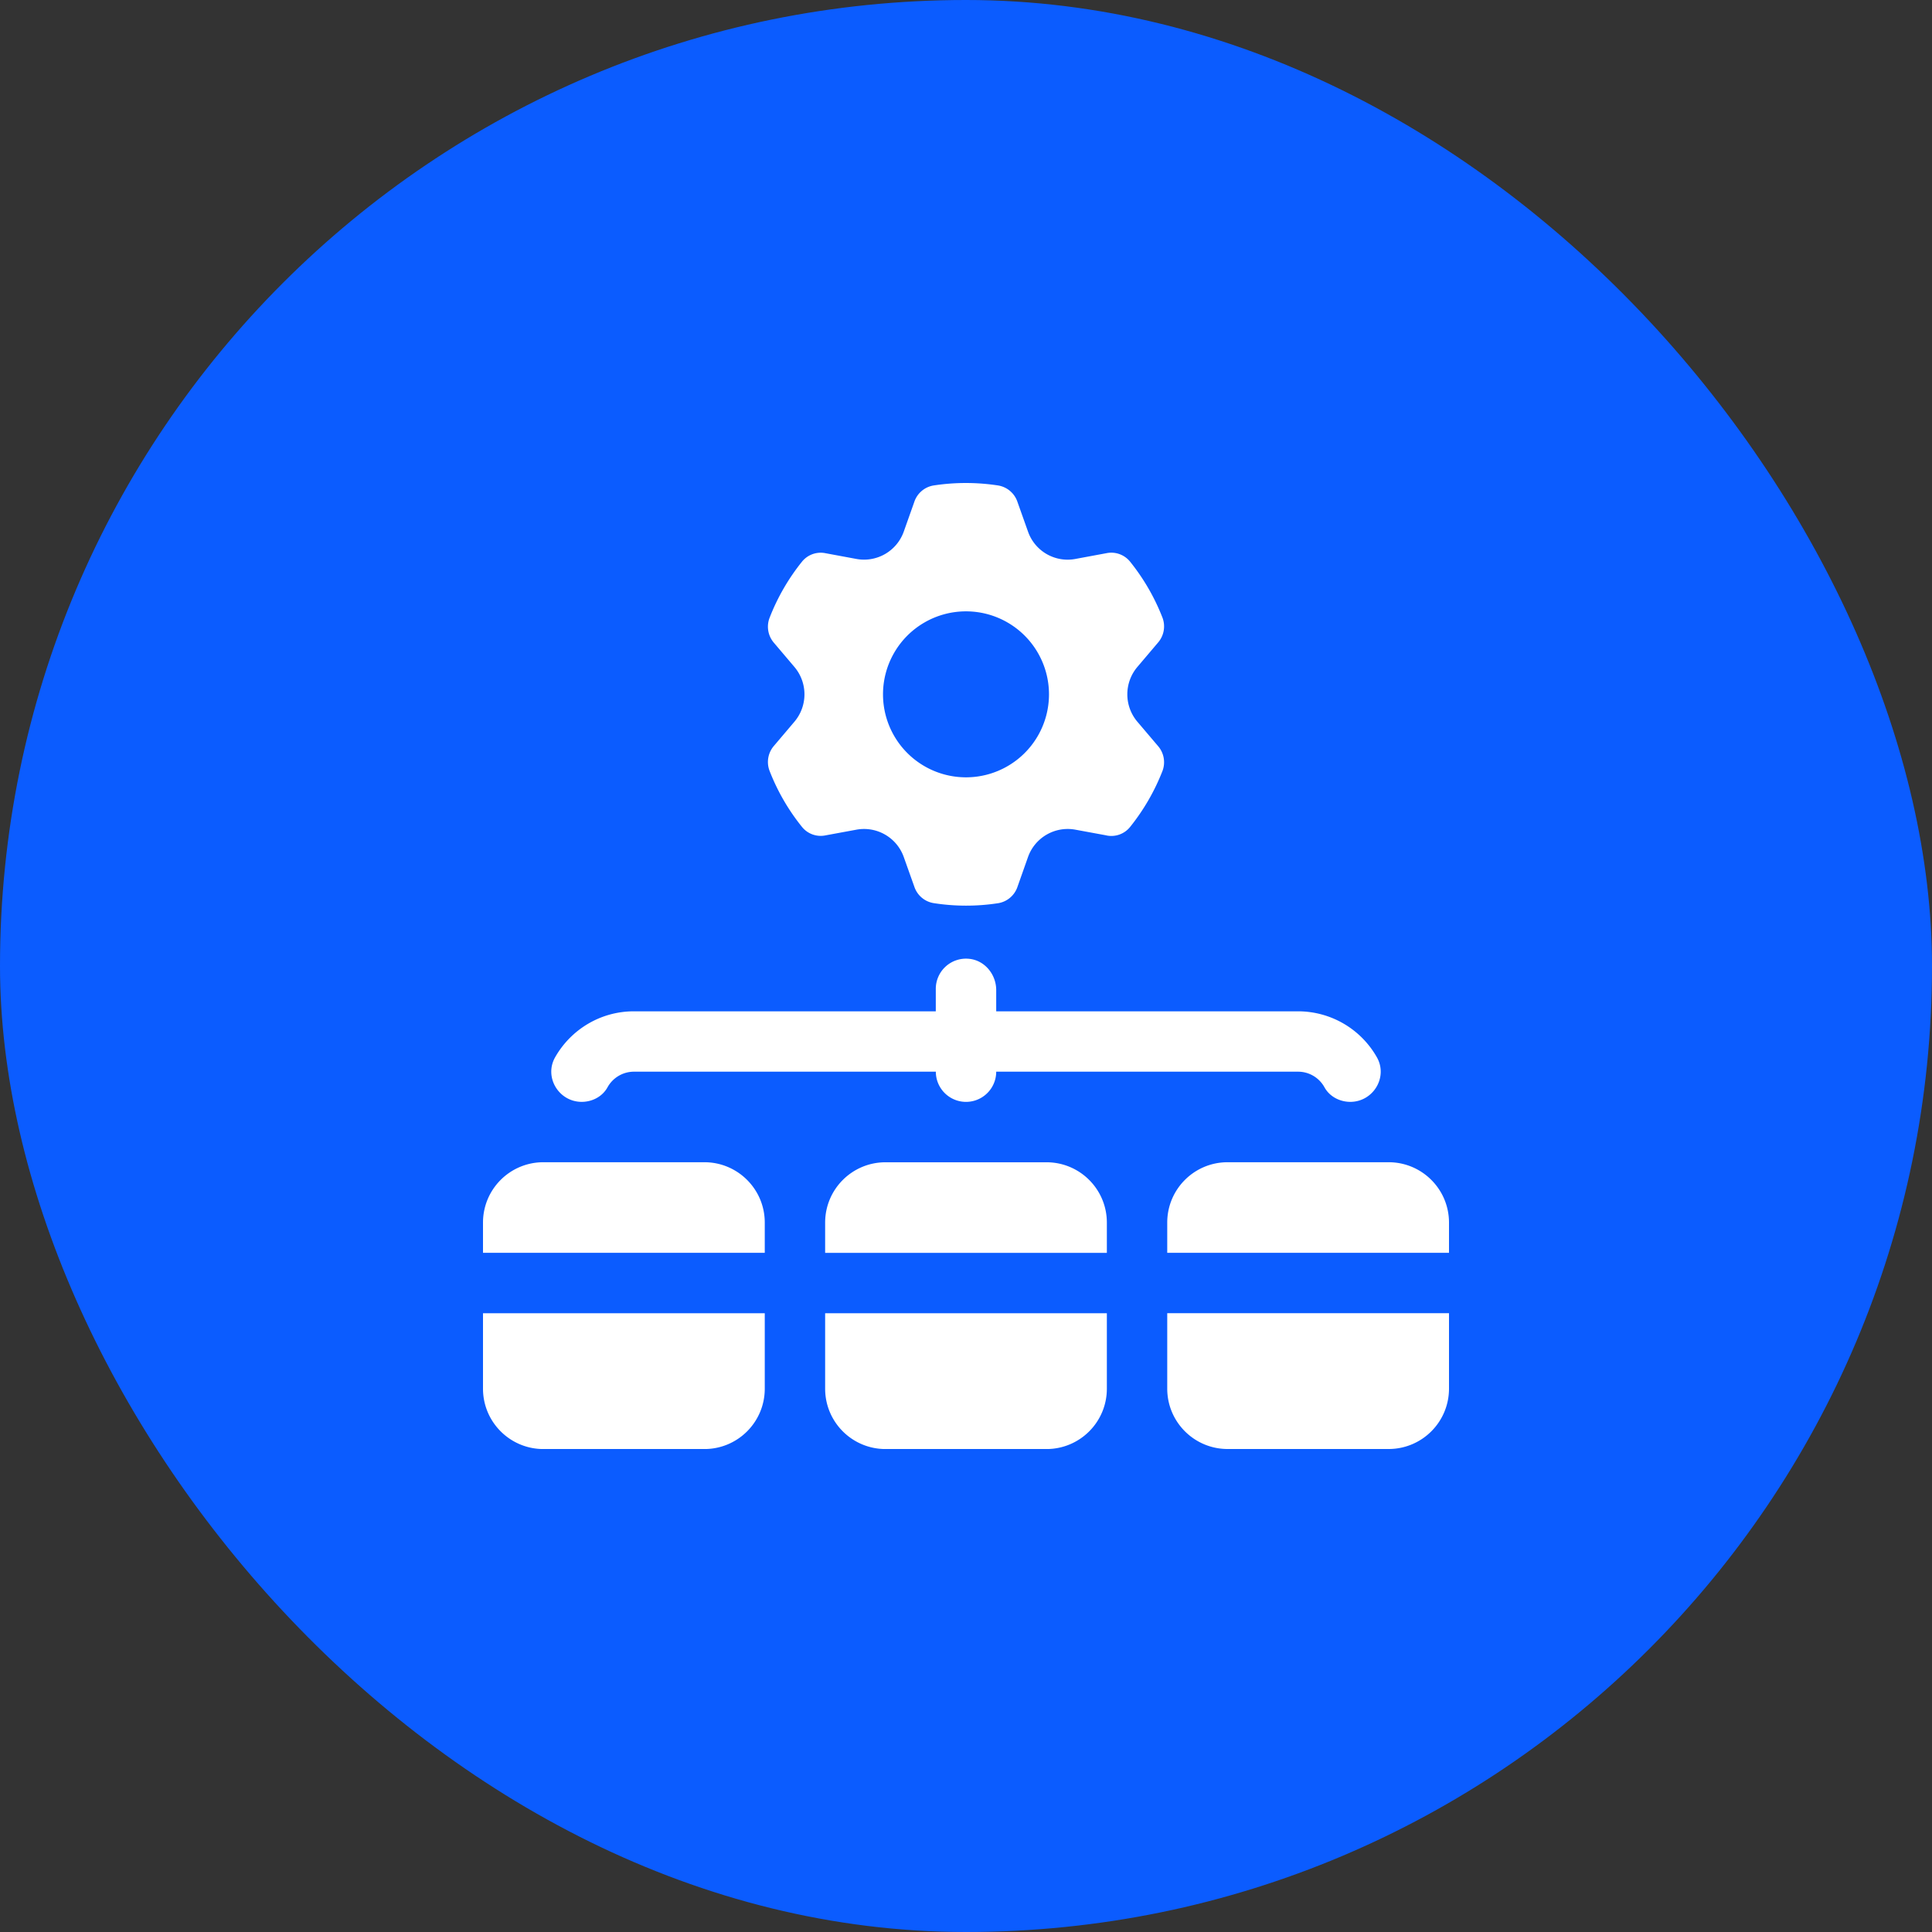
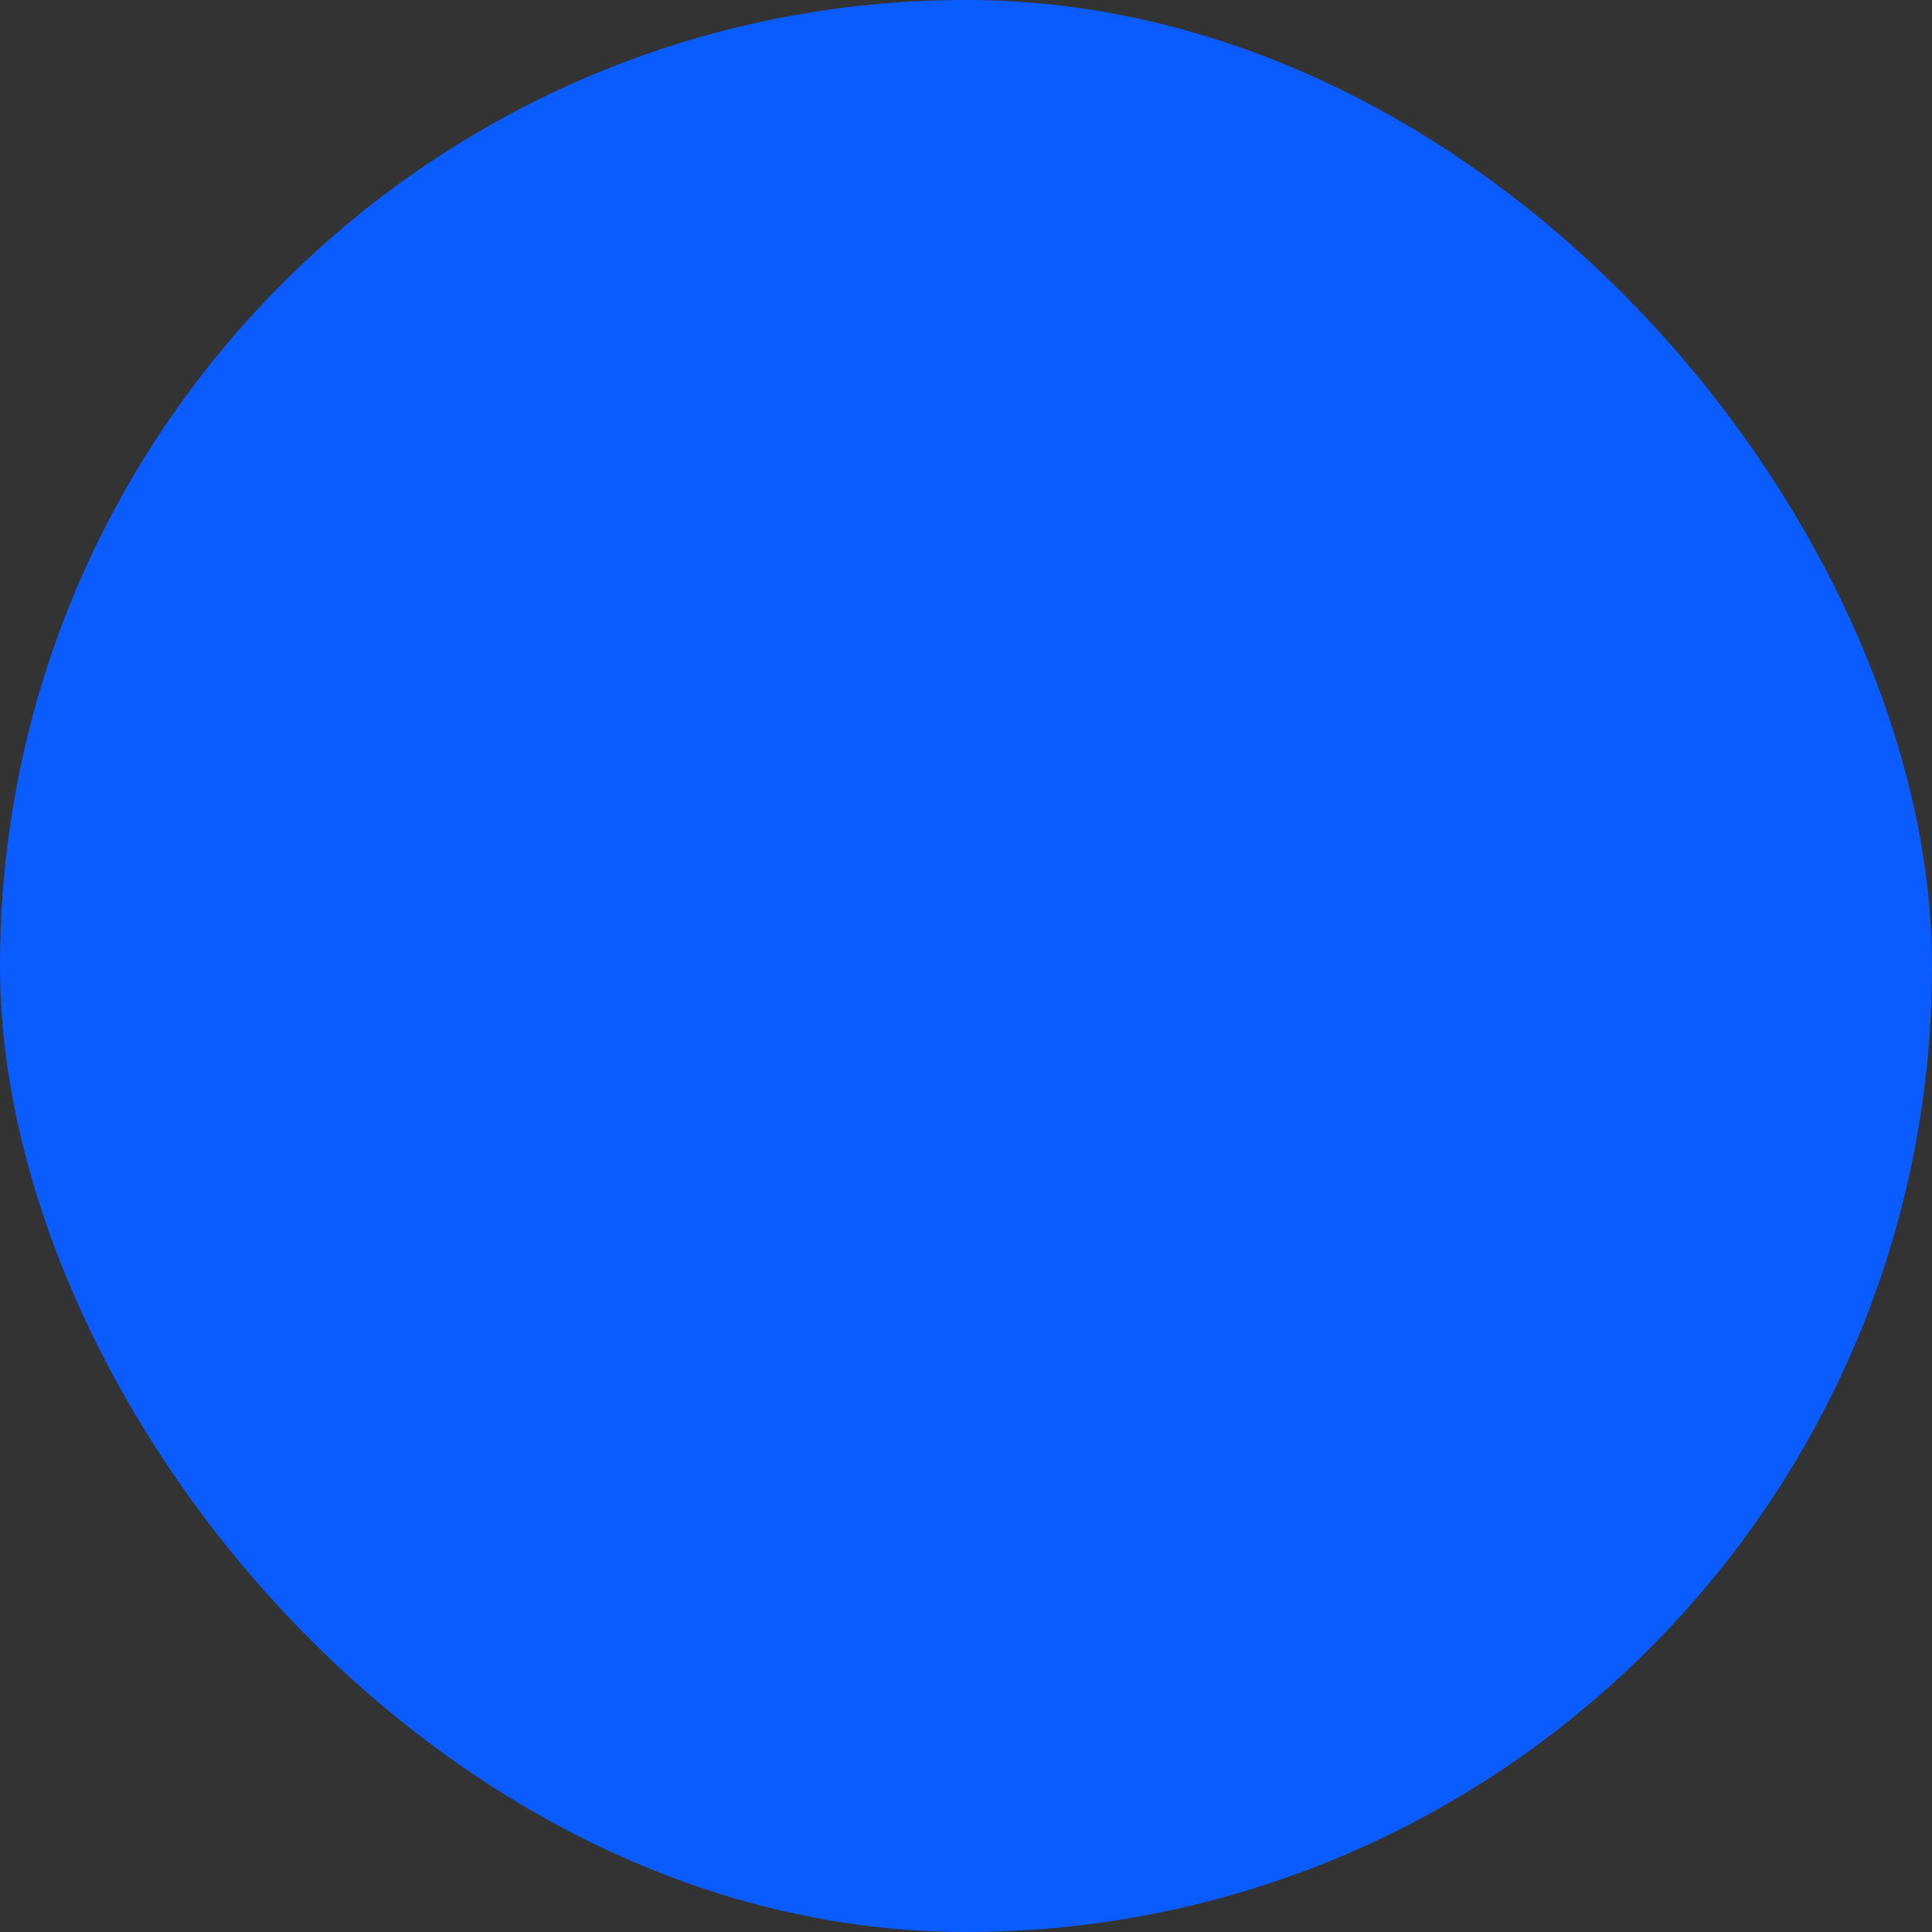
<svg xmlns="http://www.w3.org/2000/svg" width="44" height="44" fill="none">
  <rect width="100%" height="100%" fill="#333333" stroke="none" />
  <rect width="44" height="44" rx="22" fill="#0B5CFF" />
  <g clip-path="url(#a)">
    <path d="M25.195 19.026a.548.548 0 0 0 .54-.19c.309-.384.56-.816.742-1.284a.563.563 0 0 0-.106-.564l-.468-.551a.965.965 0 0 1 0-1.248l.468-.552a.563.563 0 0 0 .106-.564 4.823 4.823 0 0 0-.742-1.284.55.55 0 0 0-.54-.19l-.706.131a.956.956 0 0 1-1.077-.624l-.24-.675a.56.56 0 0 0-.435-.374 4.842 4.842 0 0 0-1.48 0 .558.558 0 0 0-.435.375l-.239.674a.96.96 0 0 1-1.077.624l-.7-.13a.548.548 0 0 0-.54.19c-.31.386-.562.82-.743 1.29a.562.562 0 0 0 .106.563l.463.546a.965.965 0 0 1 0 1.248l-.463.546a.563.563 0 0 0-.106.564c.181.469.433.903.743 1.287a.547.547 0 0 0 .54.19l.7-.129a.96.96 0 0 1 1.077.624l.24.674a.558.558 0 0 0 .434.374 4.78 4.78 0 0 0 1.48.002.559.559 0 0 0 .436-.374l.239-.676a.959.959 0 0 1 1.077-.624l.706.13ZM22 17.703a1.89 1.89 0 1 1 0-3.78 1.89 1.89 0 0 1 0 3.78Zm-4.583 10.14c0-.759-.616-1.374-1.375-1.374h-3.667c-.76 0-1.375.615-1.375 1.375v.688h6.417v-.688ZM11 29.908v1.718c0 .76.616 1.375 1.375 1.375h3.667c.76 0 1.375-.615 1.375-1.375v-1.718H11Zm7.792-1.375h6.416v-.688c0-.76-.615-1.375-1.375-1.375h-3.666c-.76 0-1.375.615-1.375 1.375v.688Zm6.416 1.375h-6.416v1.718c0 .76.615 1.375 1.375 1.375h3.666c.76 0 1.375-.615 1.375-1.375v-1.718ZM33 28.532v-.688c0-.76-.616-1.375-1.375-1.375h-3.667c-.76 0-1.375.615-1.375 1.375v.688H33Zm-6.417 3.093c0 .76.616 1.375 1.375 1.375h3.667c.76 0 1.375-.615 1.375-1.375v-1.718h-6.417v1.718Zm4.774-7.547a2.064 2.064 0 0 0-1.794-1.046h-6.875v-.483c0-.359-.263-.68-.62-.713a.688.688 0 0 0-.756.684v.512h-6.875c-.768 0-1.439.421-1.794 1.046-.258.453.083 1.016.605 1.016.24 0 .471-.12.587-.33a.688.688 0 0 1 .602-.357h6.876a.687.687 0 0 0 1.375 0h6.875c.259 0 .485.144.602.357.116.21.348.33.587.33.522 0 .863-.563.605-1.016Z" fill="#fff" />
  </g>
  <defs>
    <clipPath id="a">
-       <path fill="#fff" transform="translate(11 11)" d="M0 0h22v22H0z" />
-     </clipPath>
+       </clipPath>
  </defs>
</svg>